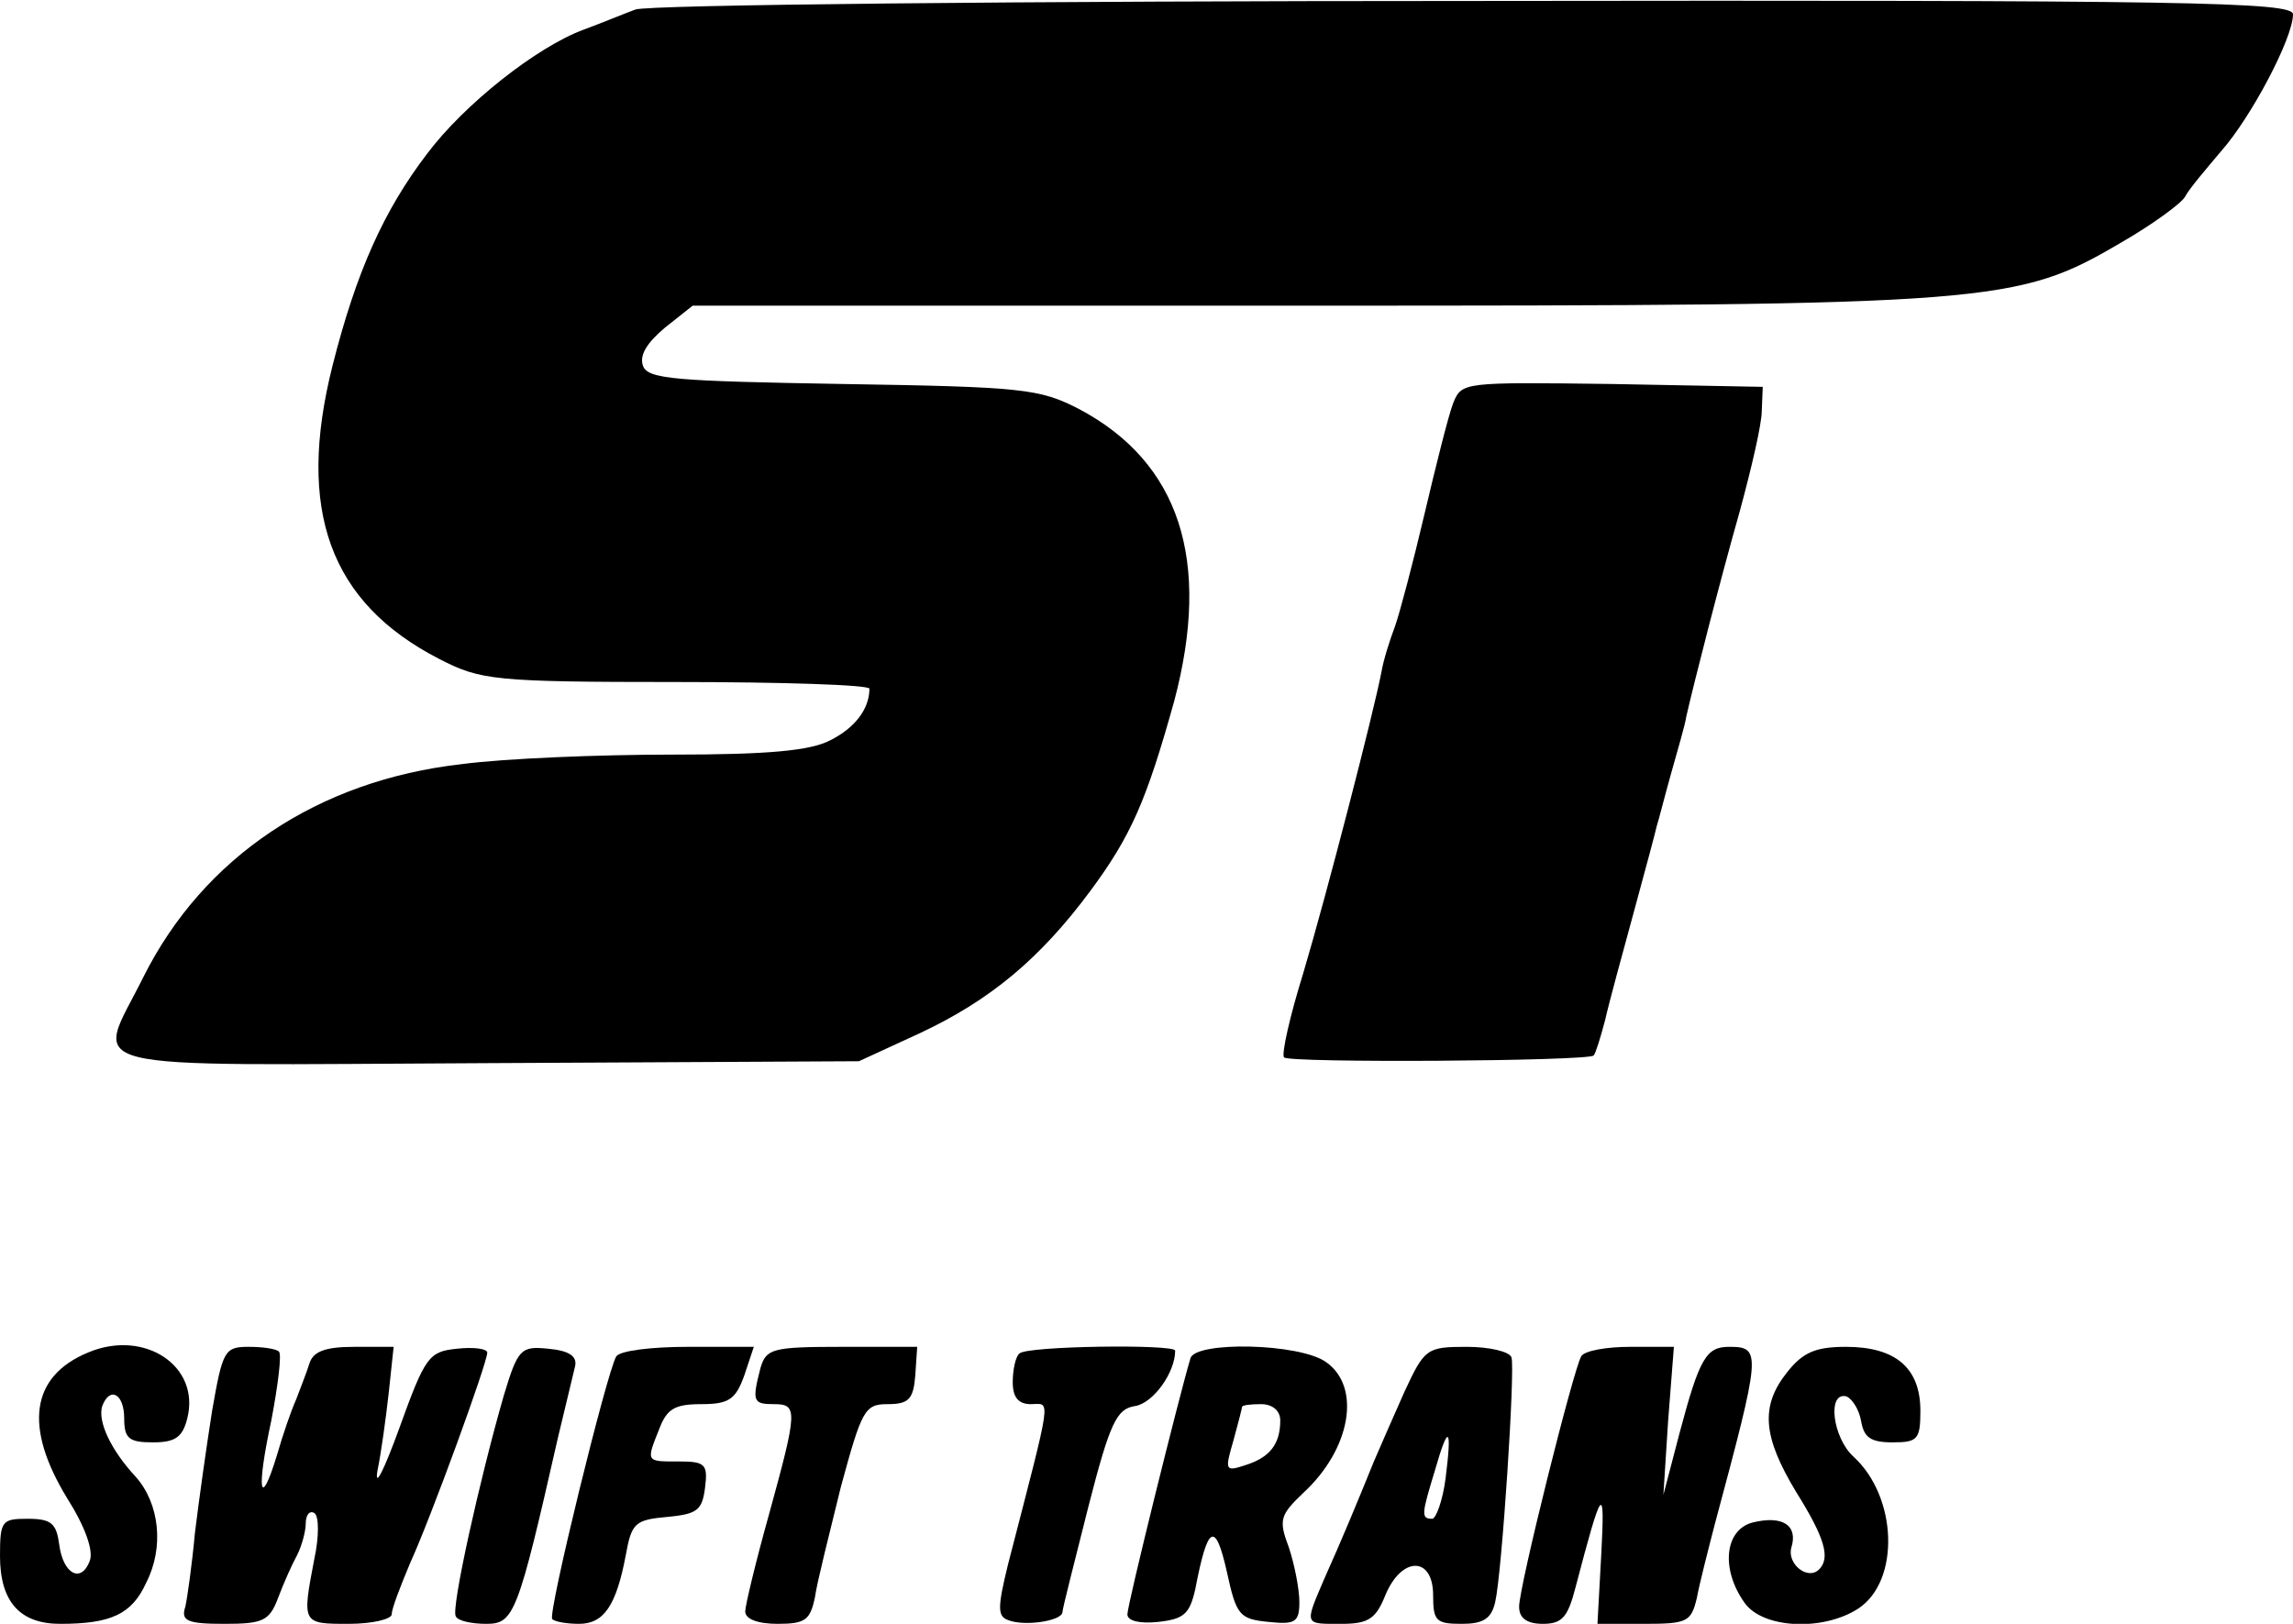
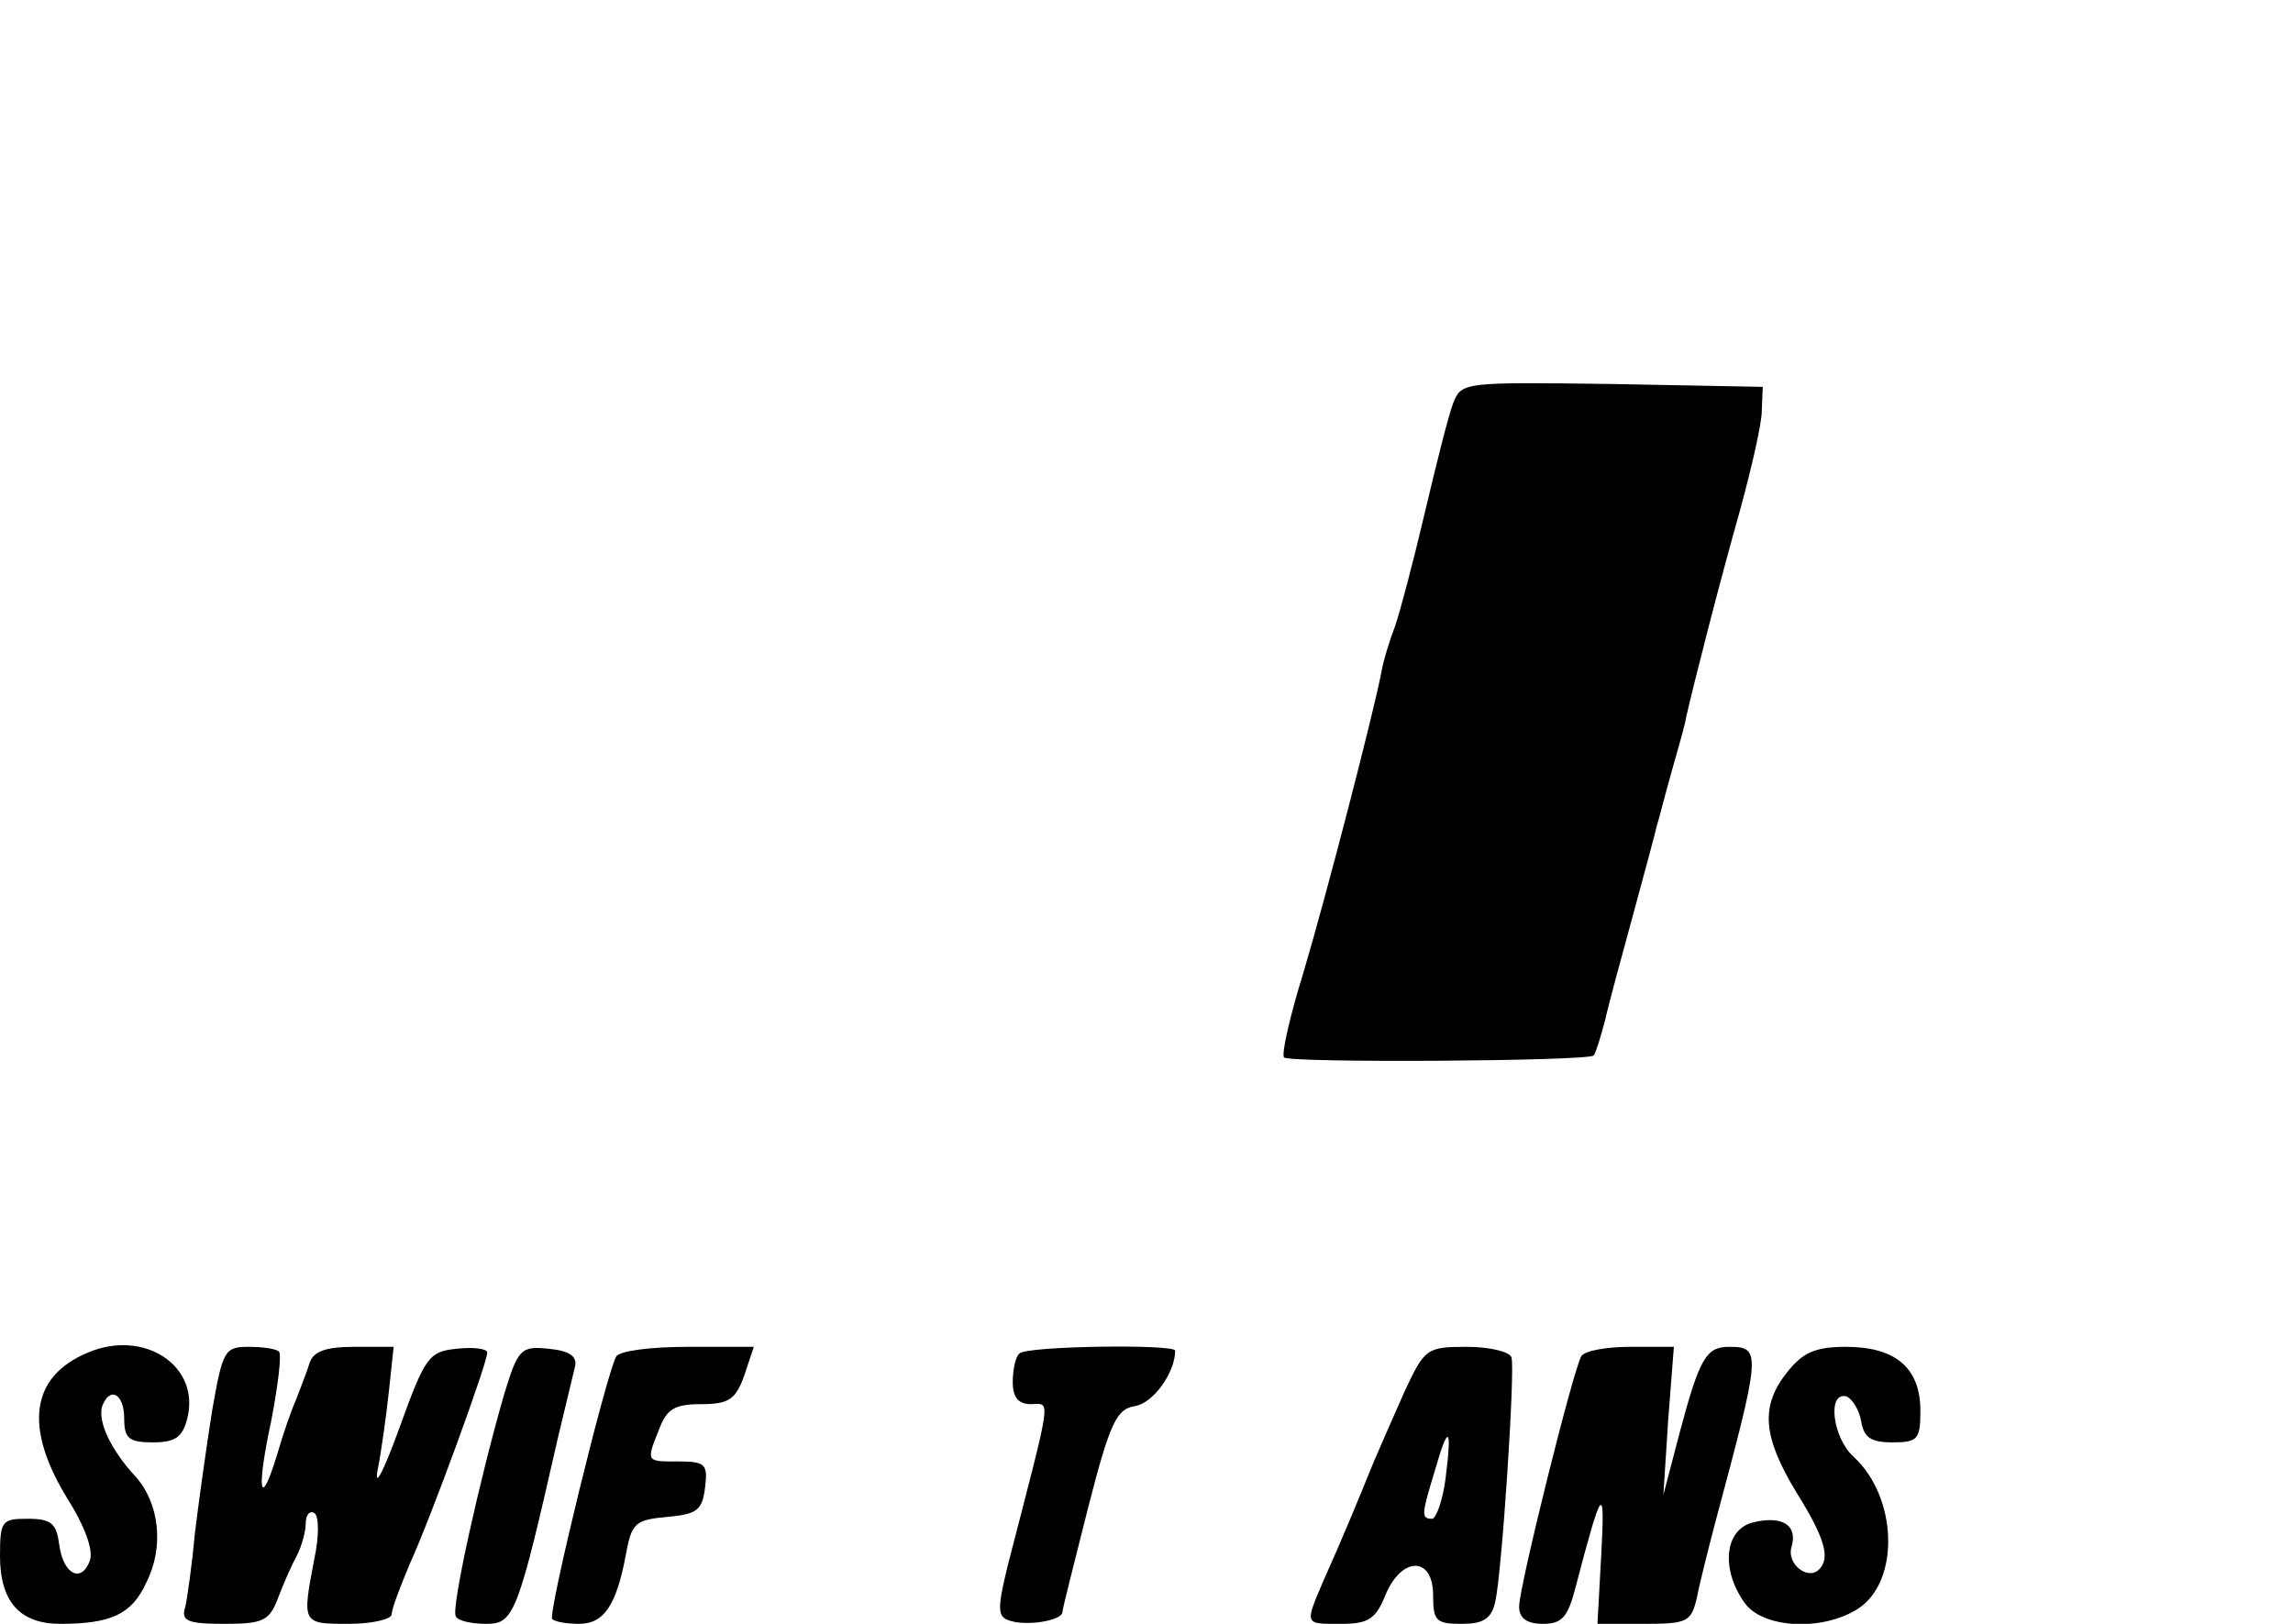
<svg xmlns="http://www.w3.org/2000/svg" width="240" height="170" viewBox="0 0 240 170" fill="none">
  <g clip-path="url(#clip0_1_47)">
    <path d="M9.2 141.6C3.2 144.1 2.5 149.4 7 156.8C8.9 159.8 9.8 162.3 9.4 163.4C8.5 165.8 6.6 164.8 6.2 161.7C5.9 159.5 5.4 159 2.9 159C0.2 159 0 159.2 0 162.9C0 167.7 2.1 170 6.3 170C11.6 170 13.8 169 15.3 165.7C17.2 162 16.7 157.4 14.2 154.6C11.6 151.8 10.2 148.8 10.7 147.2C11.5 145.1 13 145.9 13 148.5C13 150.6 13.5 151 16 151C18.3 151 19.1 150.5 19.6 148.5C21 143 15.1 139.1 9.2 141.6Z" fill="black" />
    <path d="M22.2 147.7C21.6 151.5 20.8 157.2 20.4 160.5C20.1 163.8 19.6 167.3 19.4 168.2C18.9 169.7 19.6 170 23.5 170C27.5 170 28.2 169.7 29.1 167.3C29.7 165.7 30.6 163.7 31.1 162.8C31.6 161.8 32 160.3 32 159.5C32 158.6 32.4 158.1 32.9 158.4C33.4 158.7 33.4 160.9 32.9 163.2C31.6 170 31.6 170 36.5 170C39 170 41 169.5 41 169C41 168.4 41.9 166.1 42.9 163.7C45.1 158.9 51 142.7 51 141.6C51 141.2 49.6 141 47.8 141.2C44.9 141.5 44.5 142 41.8 149.5C40.2 153.9 39.2 155.9 39.5 154C39.9 152.1 40.4 148.4 40.7 145.7L41.2 141H37.1C34 141 32.8 141.5 32.4 142.7C32.1 143.7 31.4 145.4 31 146.5C30.5 147.6 29.6 150.2 29 152.3C27.2 158.2 26.8 156.1 28.4 148.7C29.1 145 29.5 141.8 29.2 141.5C28.9 141.2 27.5 141 26 141C23.5 141 23.3 141.4 22.2 147.7Z" fill="black" />
    <path d="M52.7 146.2C50.2 154.9 47.2 168.4 47.7 169.2C47.9 169.7 49.4 170 50.9 170C53.8 170 54.2 169 58.4 150.5C59.2 147.2 60 143.8 60.2 143C60.4 142 59.6 141.4 57.4 141.2C54.5 140.9 54.2 141.2 52.7 146.2Z" fill="black" />
    <path d="M64.5 142C63.5 143.7 57.3 169 57.8 169.5C58.1 169.8 59.4 170 60.6 170C63.2 170 64.5 168.1 65.5 162.8C66.1 159.4 66.5 159.1 69.9 158.8C73 158.5 73.5 158.1 73.8 155.7C74.1 153.3 73.8 153 71.1 153C67.6 153 67.6 153.1 69 149.6C69.8 147.5 70.6 147 73.4 147C76.3 147 77 146.5 77.9 144L78.9 141H72C68.2 141 64.9 141.4 64.5 142Z" fill="black" />
-     <path d="M79.6 143.2C78.7 146.7 78.8 147 81 147C83.5 147 83.5 147.6 80.5 158.5C79.1 163.5 78 168.1 78 168.7C78 169.5 79.3 170 81.4 170C84.3 170 84.8 169.6 85.3 167.2C85.5 165.7 86.8 160.6 88 155.7C90.2 147.6 90.5 147 92.9 147C95.1 147 95.6 146.5 95.8 144L96 141H88.1C80.8 141 80.2 141.2 79.6 143.2Z" fill="black" />
    <path d="M106.7 141.7C106.3 142 106 143.4 106 144.7C106 146.3 106.6 147 107.9 147C110 147 110.2 145.6 105.5 163.8C104.4 168.3 104.4 169.2 105.5 169.6C107.2 170.3 111.1 169.7 111.2 168.8C111.2 168.4 112.5 163.4 113.9 157.8C116.2 148.8 116.9 147.5 118.8 147.2C120.7 146.9 123 143.7 123 141.4C123 140.7 107.4 140.9 106.7 141.7Z" fill="black" />
-     <path d="M124.6 142.2C123.4 146.2 118 168 118 169C118 169.7 119.3 170 121.2 169.8C123.9 169.5 124.5 169 125.1 166.4C126.4 159.6 127.2 159.2 128.4 164.5C129.4 169.1 129.7 169.5 132.8 169.8C135.6 170.1 136 169.8 136 167.7C136 166.4 135.5 163.8 134.9 162C133.8 159.1 134 158.6 136.4 156.3C141.4 151.7 142.5 145.2 138.8 142.6C136 140.6 125.1 140.4 124.6 142.2ZM134 148.7C134 151.2 132.9 152.6 130.3 153.4C128.2 154.1 128.2 153.9 129.1 150.8C129.6 149 130 147.4 130 147.3C130 147.1 130.9 147 132 147C133.2 147 134 147.7 134 148.7Z" fill="black" />
    <path d="M147 145.7C145.8 148.4 144.4 151.6 143.8 153C142.1 157.2 140.4 161.3 138.6 165.3C136.5 170.2 136.5 170 140.4 170C143.2 170 144 169.5 145 167C146.7 162.9 150 162.9 150 167C150 169.7 150.3 170 153 170C155.2 170 156.1 169.5 156.5 167.7C157.2 164.7 158.6 143.4 158.2 142.1C158 141.5 155.9 141 153.5 141C149.3 141 149.1 141.2 147 145.7ZM151.3 154.8C151 157.1 150.3 159 149.9 159C148.7 159 148.8 158.5 150.2 153.9C151.6 149 152 149.3 151.3 154.8Z" fill="black" />
    <path d="M165.5 142C164.7 143.3 159 166.1 159 168.2C159 169.4 159.8 170 161.5 170C163.5 170 164.1 169.3 164.9 166.2C167.7 155.5 168 155.2 167.6 162.7L167.2 170H172.1C176.6 170 177 169.8 177.6 167.3C177.9 165.7 178.8 162.2 179.5 159.5C184.3 141.6 184.4 141 181 141C178.6 141 177.9 142.1 175.8 150L174.1 156.5L174.6 148.7L175.2 141H170.6C168.2 141 165.8 141.4 165.5 142Z" fill="black" />
    <path d="M187.1 143.6C184.2 147.2 184.5 150.4 188 156.2C191 161 191.6 163.1 190.4 164.3C189.2 165.5 187 163.7 187.5 162C188.2 159.7 186.6 158.6 183.4 159.4C180.5 160.2 180.1 164.3 182.6 167.8C184.5 170.5 190.8 170.8 194.5 168.4C198.9 165.5 198.6 156.7 194 152.5C191.8 150.5 191.2 145.6 193.3 146.2C193.9 146.5 194.6 147.6 194.8 148.8C195.1 150.5 195.8 151 198.1 151C200.7 151 201 150.7 201 147.7C201 143.2 198.4 141 193.2 141C190 141 188.7 141.6 187.1 143.6Z" fill="black" />
-     <path d="M66.5 1C65.4 1.4 63 2.4 61.1 3.1C56.2 4.9 48.6 10.9 44.7 16.1C40.2 22 37.3 28.4 34.8 38.3C31 53.4 34.5 63.1 46 69C50.3 71.2 51.6 71.4 70.8 71.4C81.9 71.4 91 71.7 91 72.1C91 74.2 89.5 76.2 86.9 77.5C84.8 78.6 80.4 79 70.3 79C62.7 79 52.8 79.4 48.3 80C33.3 81.7 21.3 89.7 15 102.3C10 112.4 6.6 111.5 50.9 111.3L89.9 111.1L96.2 108.2C103.7 104.7 108.9 100.3 114.1 93.3C118.4 87.5 120 83.8 122.9 73.4C126.8 58.7 123.5 48.4 112.9 42.8C108.8 40.7 107.1 40.5 88.2 40.2C70.7 39.9 67.8 39.7 67.3 38.3C66.9 37.2 67.7 35.9 69.6 34.3L72.5 32H136.8C208.8 32 211.1 31.8 222 25.4C225.3 23.5 228.3 21.3 228.7 20.6C229.1 19.8 230.9 17.7 232.5 15.8C235.6 12.3 240 4 240 1.5C240 0.2 229.1 6.64058e-06 154.3 0.1C107.1 0.1 67.6 0.5 66.5 1Z" fill="black" />
    <path d="M152.1 42.2C151.6 43.5 150.3 48.7 149.1 53.8C147.9 58.9 146.5 64.2 146 65.6C145.5 66.9 144.8 69.1 144.6 70.3C143.8 74.5 138.9 93.5 136.4 101.9C135 106.4 134.1 110.4 134.4 110.7C134.9 111.3 166.2 111.1 166.8 110.5C167 110.3 167.5 108.7 168 106.8C168.4 105 169.8 99.9 171 95.5C172.2 91.1 173.3 87 173.4 86.5C173.6 85.9 174.2 83.5 174.9 81C175.6 78.5 176.4 75.8 176.5 75C177.3 71.5 180 60.9 182.1 53.5C183.3 49.1 184.4 44.4 184.4 43L184.5 40.5L168.7 40.2C153.1 40 153 40 152.1 42.2Z" fill="black" />
  </g>
  <defs>
    <clipPath id="clip0_1_47">
      <rect width="240" height="170" fill="white" />
    </clipPath>
  </defs>
</svg>